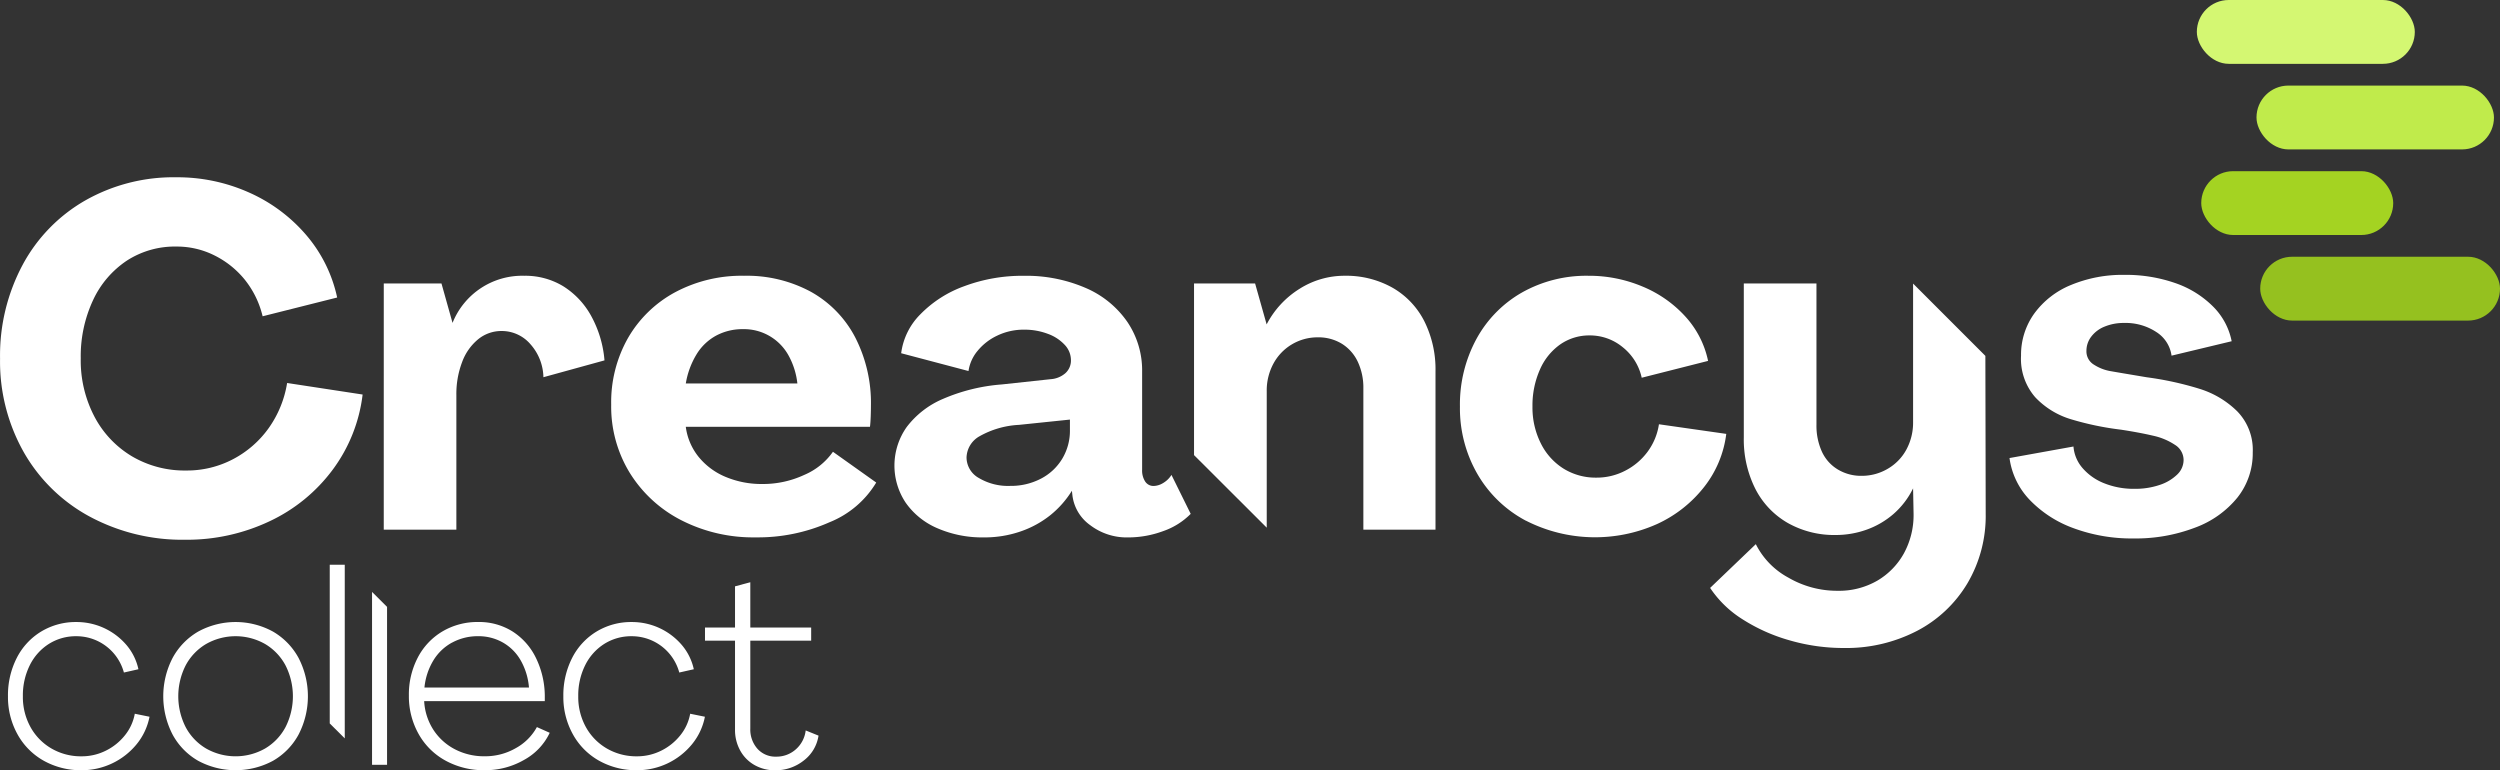
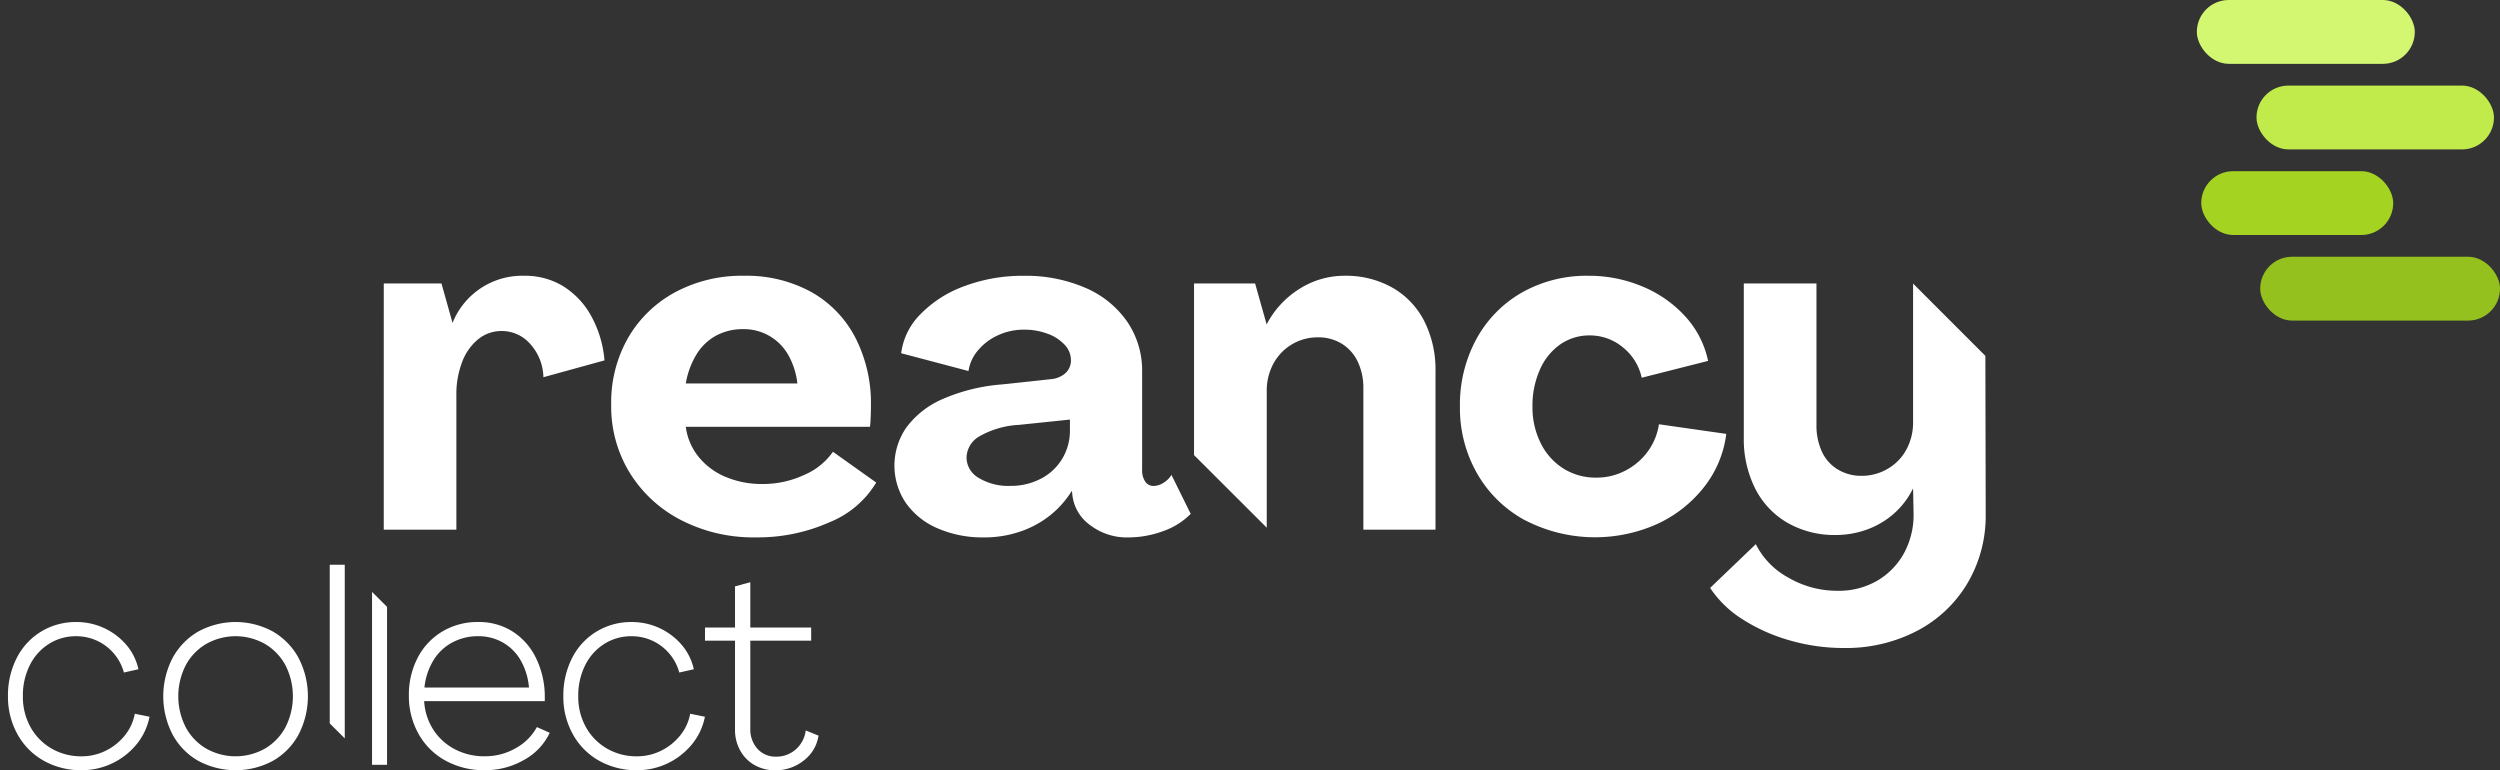
<svg xmlns="http://www.w3.org/2000/svg" id="Groupe_97" data-name="Groupe 97" width="189.359" height="58.341" viewBox="0 0 189.359 58.341">
  <rect x="0" y="0" width="189.359" height="58.341" fill="#333333" stroke="none" />
-   <path id="Tracé_1203" data-name="Tracé 1203" d="M289.1,461.9a12.657,12.657,0,0,1-5.009-4.881,13.979,13.979,0,0,1-1.8-7.1,14.565,14.565,0,0,1,1.712-7.1,12.339,12.339,0,0,1,4.754-4.881,13.525,13.525,0,0,1,6.866-1.748,13.282,13.282,0,0,1,5.555,1.166,12.2,12.2,0,0,1,4.316,3.224,10.724,10.724,0,0,1,2.331,4.717l-5.646,1.421a7.037,7.037,0,0,0-1.348-2.768,6.912,6.912,0,0,0-2.295-1.839,6.351,6.351,0,0,0-2.878-.674A6.69,6.69,0,0,0,291.9,442.5a7.262,7.262,0,0,0-2.568,3.005,10.046,10.046,0,0,0-.929,4.407,9.156,9.156,0,0,0,1.038,4.408,7.613,7.613,0,0,0,2.841,3.005,7.848,7.848,0,0,0,4.1,1.075,7.487,7.487,0,0,0,3.552-.856,7.719,7.719,0,0,0,2.7-2.349,8.1,8.1,0,0,0,1.4-3.424l5.719.874a11.917,11.917,0,0,1-2.258,5.683,12.618,12.618,0,0,1-4.79,3.916,14.629,14.629,0,0,1-6.393,1.4A14.811,14.811,0,0,1,289.1,461.9Z" transform="translate(-282.287 -422.762)" fill="#fff" />
  <path id="Tracé_1204" data-name="Tracé 1204" d="M495.288,491.483h4.371l.838,2.987a5.679,5.679,0,0,1,5.427-3.57,5.524,5.524,0,0,1,2.969.8,6.127,6.127,0,0,1,2.113,2.258,8.4,8.4,0,0,1,1,3.351l-4.626,1.275a3.87,3.87,0,0,0-.983-2.5,2.854,2.854,0,0,0-2.186-1,2.775,2.775,0,0,0-1.767.619,4.022,4.022,0,0,0-1.22,1.73,6.769,6.769,0,0,0-.437,2.5v10.2h-5.5Z" transform="translate(-466.22 -470.012)" fill="#fff" />
  <path id="Tracé_1205" data-name="Tracé 1205" d="M636.677,492.12a8.376,8.376,0,0,1,3.351,3.46,10.874,10.874,0,0,1,1.184,5.154q0,.364-.018.856c-.013.328-.031.577-.055.747H627.188a4.548,4.548,0,0,0,.984,2.295,5.2,5.2,0,0,0,2.058,1.512,7.02,7.02,0,0,0,2.75.528,7.408,7.408,0,0,0,3.187-.692,5.072,5.072,0,0,0,2.167-1.749l3.278,2.331a7.285,7.285,0,0,1-3.533,3.005,13.353,13.353,0,0,1-5.61,1.147,11.943,11.943,0,0,1-5.61-1.293,9.879,9.879,0,0,1-3.9-3.57,9.6,9.6,0,0,1-1.421-5.191,9.853,9.853,0,0,1,1.293-5.081,9.1,9.1,0,0,1,3.57-3.442A10.688,10.688,0,0,1,631.6,490.9,10.189,10.189,0,0,1,636.677,492.12Zm-7.194,3.315a3.937,3.937,0,0,0-1.494,1.439,6.179,6.179,0,0,0-.8,2.185h8.451a5.642,5.642,0,0,0-.674-2.131,3.848,3.848,0,0,0-3.442-1.985A4.22,4.22,0,0,0,629.483,495.435Z" transform="translate(-575.244 -470.012)" fill="#fff" />
  <path id="Tracé_1206" data-name="Tracé 1206" d="M781.947,510.024a5.625,5.625,0,0,1-2.4-1.931,5.059,5.059,0,0,1,.073-5.737,6.767,6.767,0,0,1,2.75-2.131,13.865,13.865,0,0,1,4.444-1.093l3.716-.4a1.89,1.89,0,0,0,1.111-.455,1.293,1.293,0,0,0,.419-1,1.69,1.69,0,0,0-.474-1.147,3.238,3.238,0,0,0-1.293-.838,4.97,4.97,0,0,0-1.767-.31,4.615,4.615,0,0,0-2.058.455,4.271,4.271,0,0,0-1.493,1.166,3.074,3.074,0,0,0-.674,1.512l-5.1-1.348a5.081,5.081,0,0,1,1.457-2.951,8.819,8.819,0,0,1,3.333-2.131,12.547,12.547,0,0,1,4.5-.783,11.337,11.337,0,0,1,4.663.911,7.355,7.355,0,0,1,3.169,2.568,6.543,6.543,0,0,1,1.129,3.77v7.431a1.528,1.528,0,0,0,.237.911.746.746,0,0,0,.637.328,1.444,1.444,0,0,0,.71-.219,1.823,1.823,0,0,0,.638-.619l1.457,2.95a5.417,5.417,0,0,1-2.095,1.311,7.635,7.635,0,0,1-2.641.474,4.567,4.567,0,0,1-2.878-.929,3.254,3.254,0,0,1-1.348-2.277l-.036-.328a7.328,7.328,0,0,1-1.621,1.839,7.5,7.5,0,0,1-2.258,1.239,8.339,8.339,0,0,1-2.787.455A8.532,8.532,0,0,1,781.947,510.024Zm7.832-3.752a4.059,4.059,0,0,0,1.621-1.512,4.115,4.115,0,0,0,.583-2.167v-.8l-3.861.4a6.754,6.754,0,0,0-3.005.874,1.906,1.906,0,0,0-.965,1.6,1.79,1.79,0,0,0,.929,1.548,4.319,4.319,0,0,0,2.386.6A4.888,4.888,0,0,0,789.779,506.272Z" transform="translate(-710.943 -470.012)" fill="#fff" />
  <path id="Tracé_1207" data-name="Tracé 1207" d="M1097.593,509.459a9.2,9.2,0,0,1-3.679-3.533,9.955,9.955,0,0,1-1.33-5.118,10.386,10.386,0,0,1,1.257-5.136,9,9,0,0,1,3.46-3.515,9.929,9.929,0,0,1,5.008-1.257,10.425,10.425,0,0,1,4.116.82,9.055,9.055,0,0,1,3.242,2.277,7.145,7.145,0,0,1,1.712,3.351l-5.027,1.275a4.05,4.05,0,0,0-1.439-2.313,3.886,3.886,0,0,0-2.5-.892,3.841,3.841,0,0,0-2.222.674,4.528,4.528,0,0,0-1.548,1.912,6.685,6.685,0,0,0-.565,2.8,6.038,6.038,0,0,0,.637,2.8,4.726,4.726,0,0,0,1.73,1.912,4.619,4.619,0,0,0,2.477.674,4.682,4.682,0,0,0,2.185-.528,4.855,4.855,0,0,0,1.694-1.439,4.64,4.64,0,0,0,.856-2.076l5.1.729a8.107,8.107,0,0,1-1.694,4.043,9.592,9.592,0,0,1-3.551,2.787,11.511,11.511,0,0,1-9.926-.255Z" transform="translate(-982.003 -470.012)" fill="#fff" />
-   <path id="Tracé_1208" data-name="Tracé 1208" d="M1402.471,509.563a8.729,8.729,0,0,1-3.315-2.131,5.677,5.677,0,0,1-1.548-3.187l4.845-.874a2.824,2.824,0,0,0,.692,1.639,4.186,4.186,0,0,0,1.639,1.147,5.985,5.985,0,0,0,2.295.419,5.744,5.744,0,0,0,1.894-.291,3.444,3.444,0,0,0,1.329-.783,1.531,1.531,0,0,0,.492-1.111,1.356,1.356,0,0,0-.656-1.147,4.849,4.849,0,0,0-1.657-.692q-1-.236-2.422-.455a22.258,22.258,0,0,1-3.825-.8,6.139,6.139,0,0,1-2.677-1.657,4.426,4.426,0,0,1-1.075-3.151,5.346,5.346,0,0,1,1-3.187,6.449,6.449,0,0,1,2.787-2.167,10.168,10.168,0,0,1,4.043-.765,11.351,11.351,0,0,1,3.843.619,7.48,7.48,0,0,1,2.859,1.767,5.1,5.1,0,0,1,1.421,2.641l-4.553,1.093a2.521,2.521,0,0,0-1.147-1.785,4.226,4.226,0,0,0-2.459-.692,3.756,3.756,0,0,0-1.457.273,2.36,2.36,0,0,0-1.02.765,1.765,1.765,0,0,0-.364,1.074,1.171,1.171,0,0,0,.583,1.056,3.351,3.351,0,0,0,1.2.474q.619.109,2.8.474a24.3,24.3,0,0,1,3.989.874,7.019,7.019,0,0,1,2.859,1.712,4.186,4.186,0,0,1,1.166,3.1,5.39,5.39,0,0,1-1.147,3.406,7.414,7.414,0,0,1-3.224,2.295,12.607,12.607,0,0,1-4.662.82A12.735,12.735,0,0,1,1402.471,509.563Z" transform="translate(-1245.401 -469.551)" fill="#fff" />
  <rect id="Rectangle_88" data-name="Rectangle 88" width="16.51" height="4.835" rx="2.418" transform="translate(166.396 0)" fill="#d4f772" />
  <rect id="Rectangle_89" data-name="Rectangle 89" width="17.987" height="4.835" rx="2.418" transform="translate(170.915 6.482)" fill="#c0eb4b" />
  <rect id="Rectangle_90" data-name="Rectangle 90" width="14.541" height="4.835" rx="2.418" transform="translate(166.73 12.965)" fill="#a4d322" />
  <rect id="Rectangle_91" data-name="Rectangle 91" width="18.163" height="4.835" rx="2.418" transform="translate(171.196 19.447)" fill="#95c11f" />
  <g id="Groupe_96" data-name="Groupe 96" transform="translate(0.604 42.775)">
    <path id="Tracé_1209" data-name="Tracé 1209" d="M289.431,693.6a5.121,5.121,0,0,1-1.995-2.005,5.8,5.8,0,0,1-.723-2.884,6.215,6.215,0,0,1,.661-2.894,4.955,4.955,0,0,1,1.85-2.005,5.048,5.048,0,0,1,2.677-.723,4.967,4.967,0,0,1,3.783,1.736,4.207,4.207,0,0,1,.91,1.84l-1.1.248a3.724,3.724,0,0,0-3.6-2.749,3.82,3.82,0,0,0-2.078.579,4.01,4.01,0,0,0-1.447,1.612,5.116,5.116,0,0,0-.527,2.357,4.7,4.7,0,0,0,.579,2.336,4.234,4.234,0,0,0,1.592,1.623,4.439,4.439,0,0,0,2.274.589,4.075,4.075,0,0,0,1.829-.424,4.238,4.238,0,0,0,1.447-1.158,3.624,3.624,0,0,0,.755-1.643l1.116.227a4.7,4.7,0,0,1-.972,2.078,5.371,5.371,0,0,1-4.176,1.974A5.749,5.749,0,0,1,289.431,693.6Z" transform="translate(-286.713 -678.749)" fill="#fff" />
    <path id="Tracé_1210" data-name="Tracé 1210" d="M375.546,693.6a5.055,5.055,0,0,1-1.943-1.995,6.31,6.31,0,0,1,0-5.788,5.132,5.132,0,0,1,1.943-2.005,5.905,5.905,0,0,1,5.664,0,5.134,5.134,0,0,1,1.943,2.005,6.31,6.31,0,0,1,0,5.788,5.057,5.057,0,0,1-1.943,1.995,5.98,5.98,0,0,1-5.664,0Zm5.065-.93a4.133,4.133,0,0,0,1.55-1.623,5.168,5.168,0,0,0,0-4.672,4.137,4.137,0,0,0-1.55-1.623,4.526,4.526,0,0,0-4.465,0,4.136,4.136,0,0,0-1.55,1.623,5.167,5.167,0,0,0,0,4.672,4.133,4.133,0,0,0,1.55,1.623,4.525,4.525,0,0,0,4.465,0Z" transform="translate(-361.138 -678.749)" fill="#fff" />
    <path id="Tracé_1211" data-name="Tracé 1211" d="M517.072,683.8a4.9,4.9,0,0,1,1.768,1.985,6.667,6.667,0,0,1,.682,2.863v.434h-9.137a4.449,4.449,0,0,0,.692,2.16,4.3,4.3,0,0,0,1.623,1.478,4.774,4.774,0,0,0,2.274.537,4.633,4.633,0,0,0,2.357-.62,4.017,4.017,0,0,0,1.592-1.592l.972.434a4.558,4.558,0,0,1-1.933,2.047,5.887,5.887,0,0,1-3.008.786,6,6,0,0,1-2.946-.723,5.165,5.165,0,0,1-2.047-2.026,5.832,5.832,0,0,1-.734-2.915,6.031,6.031,0,0,1,.672-2.863,4.946,4.946,0,0,1,1.871-1.985,5.2,5.2,0,0,1,2.708-.713A4.747,4.747,0,0,1,517.072,683.8Zm-4.579.848a3.74,3.74,0,0,0-1.426,1.375,4.884,4.884,0,0,0-.661,2.026h7.917a4.95,4.95,0,0,0-.61-2.026,3.61,3.61,0,0,0-1.354-1.375,3.717,3.717,0,0,0-1.881-.486A4.069,4.069,0,0,0,512.493,684.651Z" transform="translate(-478.861 -678.749)" fill="#fff" />
    <path id="Tracé_1212" data-name="Tracé 1212" d="M597.68,693.6a5.12,5.12,0,0,1-1.995-2.005,5.8,5.8,0,0,1-.724-2.884,6.215,6.215,0,0,1,.661-2.894,4.956,4.956,0,0,1,1.85-2.005,5.048,5.048,0,0,1,2.677-.723,4.967,4.967,0,0,1,3.783,1.736,4.21,4.21,0,0,1,.91,1.84l-1.1.248a3.724,3.724,0,0,0-3.6-2.749,3.82,3.82,0,0,0-2.078.579,4.009,4.009,0,0,0-1.447,1.612,5.114,5.114,0,0,0-.527,2.357,4.7,4.7,0,0,0,.579,2.336,4.234,4.234,0,0,0,1.592,1.623,4.439,4.439,0,0,0,2.274.589,4.076,4.076,0,0,0,1.83-.424,4.239,4.239,0,0,0,1.447-1.158,3.622,3.622,0,0,0,.755-1.643l1.116.227a4.694,4.694,0,0,1-.972,2.078,5.371,5.371,0,0,1-4.176,1.974A5.749,5.749,0,0,1,597.68,693.6Z" transform="translate(-552.895 -678.749)" fill="#fff" />
    <path id="Tracé_1213" data-name="Tracé 1213" d="M677.329,674.824a2.806,2.806,0,0,1-1.085-1.1,3.2,3.2,0,0,1-.393-1.592V665.4h-2.274v-.992h2.274v-3.121l1.158-.31v3.432h4.61v.992h-4.61v6.656a2.2,2.2,0,0,0,.537,1.53,1.821,1.821,0,0,0,1.426.6,2.182,2.182,0,0,0,1.478-.548,2.243,2.243,0,0,0,.754-1.437l.972.393a2.908,2.908,0,0,1-1.127,1.892,3.417,3.417,0,0,1-2.16.734A3.11,3.11,0,0,1,677.329,674.824Z" transform="translate(-620.782 -659.651)" fill="#fff" />
    <path id="Tracé_1214" data-name="Tracé 1214" d="M466.437,664.434V651.28H465.3V663.3Z" transform="translate(-440.928 -651.28)" fill="#fff" />
    <path id="Tracé_1215" data-name="Tracé 1215" d="M488.779,666.368v13.093h1.137V667.5Z" transform="translate(-461.203 -664.309)" fill="#fff" />
  </g>
  <path id="Tracé_1216" data-name="Tracé 1216" d="M1246.822,495.181v10.481a4.282,4.282,0,0,1-.51,2.095,3.728,3.728,0,0,1-1.421,1.457,3.853,3.853,0,0,1-1.967.528,3.41,3.41,0,0,1-1.821-.492,3.056,3.056,0,0,1-1.2-1.366,4.754,4.754,0,0,1-.4-2V495.172H1234v11.656a8.308,8.308,0,0,0,.874,3.9,6.239,6.239,0,0,0,2.459,2.586,7.148,7.148,0,0,0,3.625.91,6.922,6.922,0,0,0,2.331-.4,6.366,6.366,0,0,0,2.04-1.184,6.179,6.179,0,0,0,1.493-1.949l.037,1.93a6.048,6.048,0,0,1-.729,2.987,5.448,5.448,0,0,1-2.022,2.076,5.792,5.792,0,0,1-3.005.765,7.325,7.325,0,0,1-3.734-1,5.858,5.858,0,0,1-2.459-2.532l-3.461,3.315a8.139,8.139,0,0,0,2.441,2.368,13.314,13.314,0,0,0,3.57,1.6,14.674,14.674,0,0,0,4.116.583,11.65,11.65,0,0,0,5.537-1.293,9.612,9.612,0,0,0,3.825-3.606,10.055,10.055,0,0,0,1.384-5.264l-.025-11.963Z" transform="translate(-1101.918 -473.701)" fill="#fff" />
  <path id="Tracé_1217" data-name="Tracé 1217" d="M950.547,509.981V499.642a4.275,4.275,0,0,1,.51-2.094,3.789,3.789,0,0,1,3.351-1.985,3.387,3.387,0,0,1,1.839.492,3.213,3.213,0,0,1,1.2,1.366,4.588,4.588,0,0,1,.419,2v10.709h5.464V498.149a8.154,8.154,0,0,0-.856-3.825,6.1,6.1,0,0,0-2.422-2.532,7.159,7.159,0,0,0-3.606-.893,6.344,6.344,0,0,0-3.406.984,6.94,6.94,0,0,0-2.5,2.7l-.874-3.1h-4.626v13Z" transform="translate(-854.6 -470.012)" fill="#fff" />
</svg>